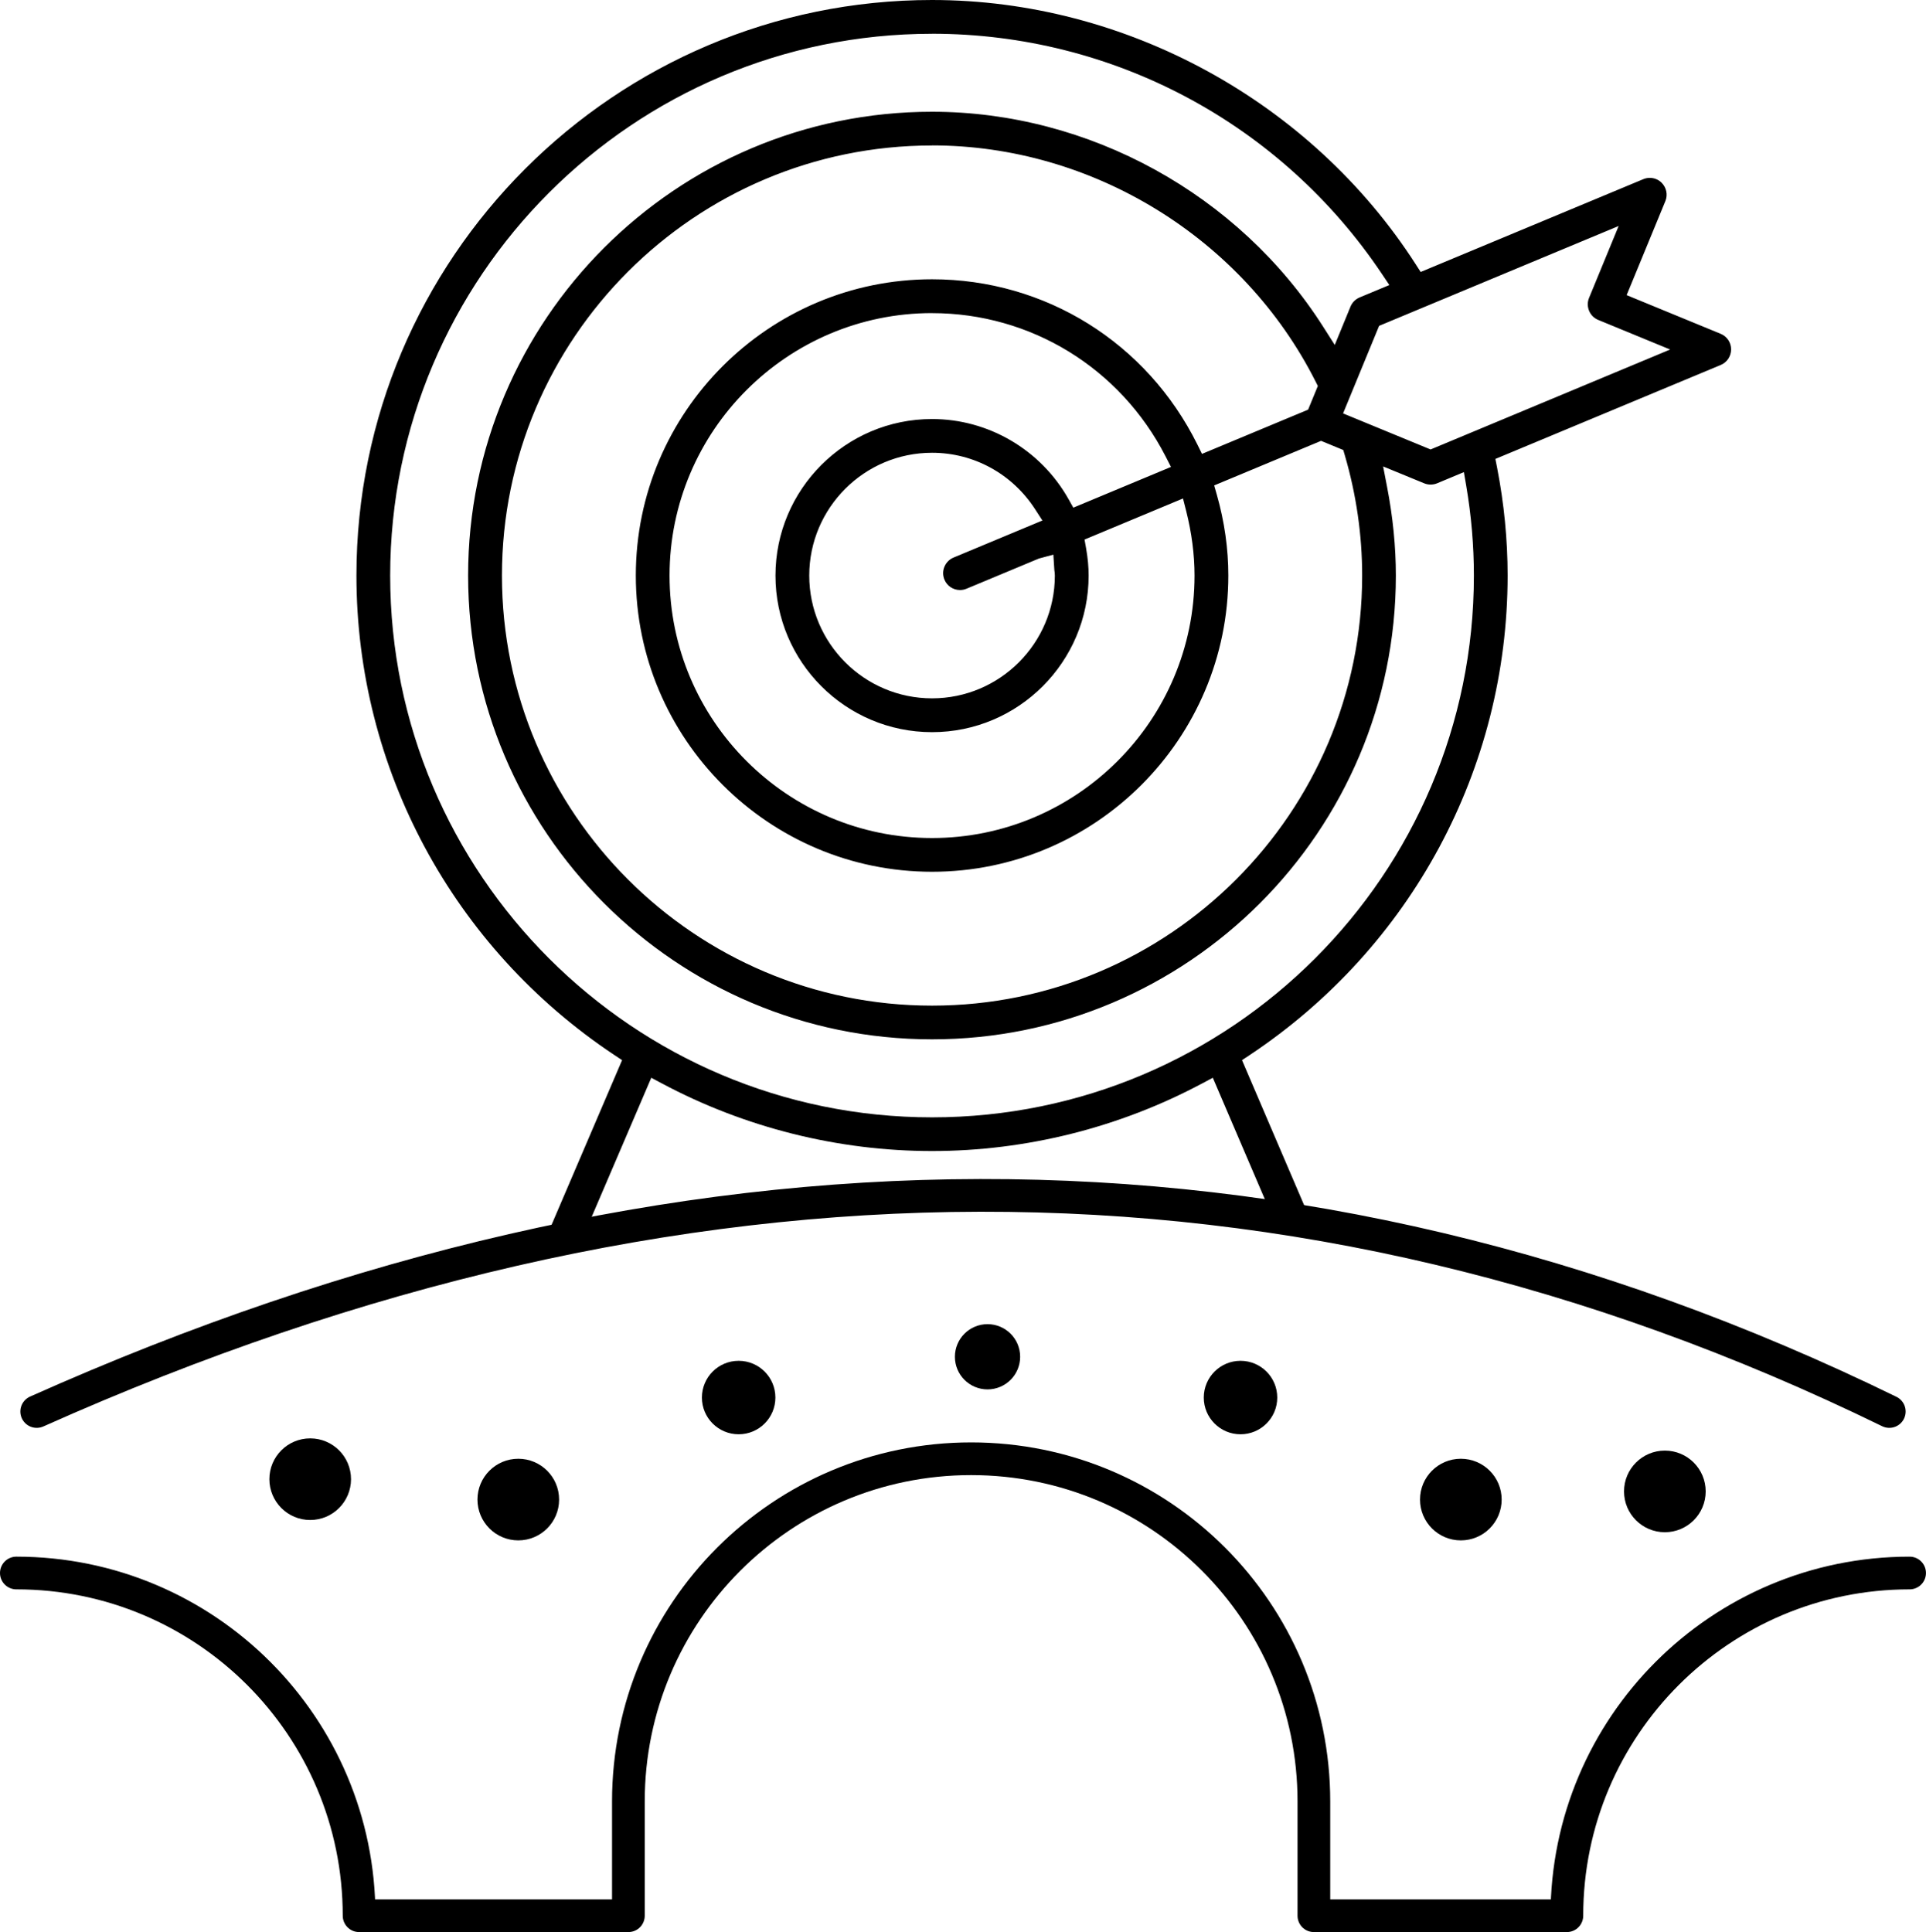
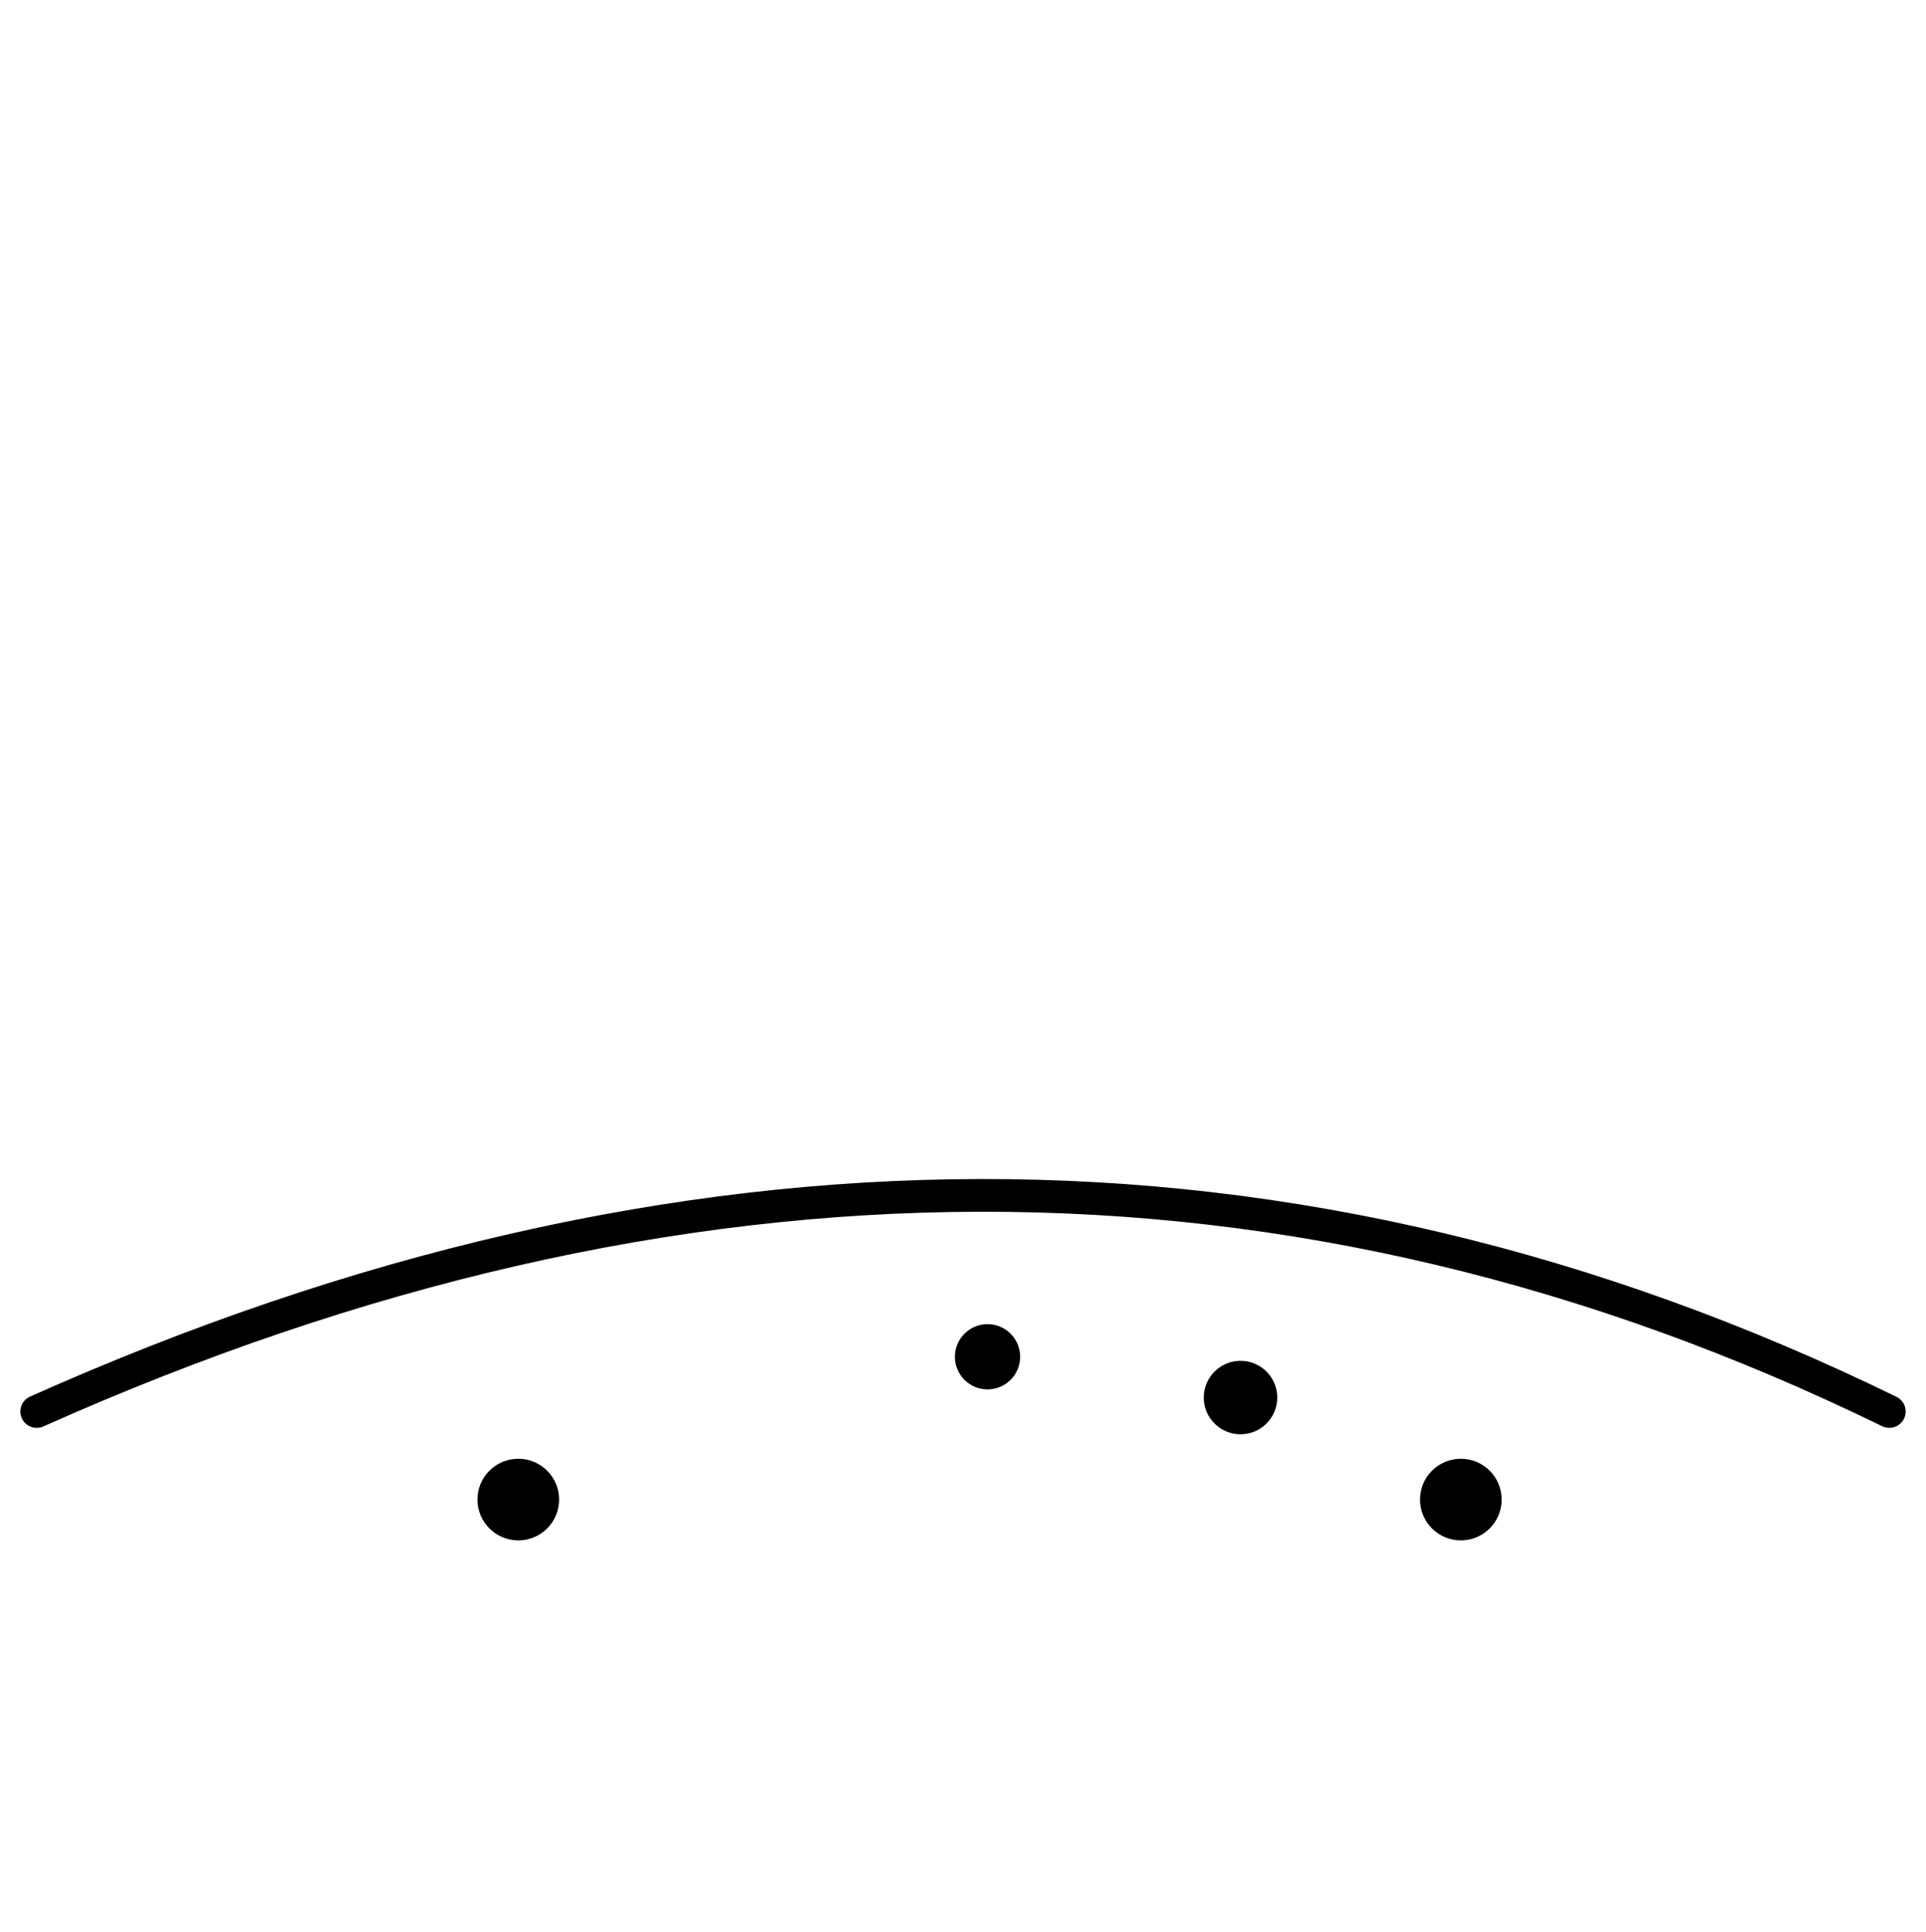
<svg xmlns="http://www.w3.org/2000/svg" id="Layer_1" data-name="Layer 1" viewBox="0 0 500.63 502.25">
  <defs>
    <style>
      .cls-1 {
        stroke-miterlimit: 10;
      }

      .cls-1, .cls-2 {
        fill: none;
        stroke: #000;
        stroke-linecap: round;
        stroke-width: 8.5px;
      }

      .cls-3 {
        stroke-width: 0px;
      }

      .cls-2 {
        stroke-linejoin: round;
      }
    </style>
  </defs>
  <g>
    <path class="cls-1" d="m9.54,366.93c166.43-74.36,327.03-75.46,481.55,0" />
-     <circle class="cls-3" cx="80.63" cy="384.52" r="10.61" />
    <circle class="cls-3" cx="134.72" cy="389.82" r="10.61" />
    <circle class="cls-3" cx="256.69" cy="352.7" r="8.48" />
    <circle class="cls-3" cx="322.45" cy="363.3" r="9.55" />
    <circle class="cls-3" cx="379.72" cy="389.82" r="10.61" />
-     <circle class="cls-3" cx="432.75" cy="387.7" r="10.61" />
-     <path class="cls-2" d="m496.37,408.91h0c-49.2,0-89.09,39.89-89.09,89.09h-65.76v-29.7c0-49.2-39.89-89.09-89.09-89.09h0c-49.2,0-89.09,39.89-89.09,89.09v29.7h-70c0-49.2-39.89-89.09-89.09-89.09h0" />
-     <circle class="cls-3" cx="192" cy="363.3" r="9.55" />
  </g>
-   <path class="cls-3" d="m151.63,321.4c-1.78-.24-3.57-.36-5.34-.36-1.4,0-2.78.07-4.14.21l19.55-45.66-1.99-1.32c-41.99-27.91-67.06-74.51-67.06-124.66C92.65,67.12,159.77,0,242.27,0c50.3,0,98.46,26.32,125.71,68.68l1.3,2.02,57.86-24.12c.54-.23,1.11-.34,1.69-.34,1.17,0,2.27.45,3.09,1.27,1.26,1.26,1.64,3.14.96,4.78l-10.06,24.43,24.43,10.05c1.65.68,2.72,2.27,2.72,4.05,0,1.78-1.06,3.38-2.7,4.06l-58.57,24.42.45,2.3c1.81,9.3,2.73,18.73,2.73,28.01,0,50.15-25.07,96.75-67.05,124.66l-1.99,1.32,17.75,41.44c-.16,0-4.48,0-4.48,0-1.51,0-3.13.15-4.88.44l-15.98-37.3-2.76,1.47c-21.54,11.5-45.83,17.58-70.22,17.58s-48.68-6.08-70.22-17.58l-2.76-1.47-17.66,41.22ZM242.27,8.78c-77.66,0-140.85,63.18-140.85,140.84s63.18,140.84,140.85,140.84,140.84-63.18,140.84-140.84c0-7.79-.67-15.64-1.99-23.33l-.61-3.56-6.96,2.91c-.53.22-1.1.33-1.69.33s-1.14-.11-1.67-.33l-10.67-4.39,1.01,5.23c1.53,7.88,2.3,15.66,2.3,23.13,0,66.48-54.09,120.57-120.57,120.57s-120.58-54.09-120.58-120.57S175.78,29.05,242.27,29.05c40.78,0,79.75,21.44,101.7,55.94l2.98,4.68,4.09-9.97c.44-1.07,1.31-1.93,2.37-2.38l7.73-3.22-1.95-2.91c-26.18-39.08-69.89-62.42-116.92-62.42Zm0,29.04c-61.65,0-111.8,50.15-111.8,111.8s50.15,111.8,111.8,111.8,111.8-50.15,111.8-111.8c0-10.52-1.52-21.06-4.52-31.31l-.39-1.33-5.77-2.38-27.79,11.59.7,2.45c1.98,6.96,2.98,14.02,2.98,20.97,0,42.46-34.54,77.01-77,77.01s-77.01-34.54-77.01-77.01,34.54-77.01,77.01-77.01c29.41,0,55.83,16.47,68.97,42.98l1.19,2.41,27.58-11.5,2.53-6.15-.59-1.17c-18.82-37.28-57.94-61.37-99.68-61.37Zm0,43.57c-37.62,0-68.23,30.61-68.23,68.23s30.61,68.23,68.23,68.23,68.23-30.61,68.23-68.23c0-5.48-.74-11.14-2.18-16.82l-.82-3.22-25.59,10.68.4,2.27c.45,2.52.66,4.85.66,7.1,0,22.44-18.25,40.7-40.7,40.7s-40.7-18.25-40.7-40.7,18.25-40.7,40.7-40.7c14.65,0,28.24,7.97,35.47,20.81l1.25,2.23,25.39-10.59-1.42-2.77c-11.78-22.95-35.04-37.21-60.7-37.21Zm0,36.31c-17.6,0-31.92,14.32-31.92,31.92s14.32,31.92,31.92,31.92,31.92-14.32,31.92-31.92c0-.49-.06-.96-.13-1.43l-.26-4.01-3.77,1.02-18.8,7.84c-.54.23-1.11.34-1.69.34-1.78,0-3.37-1.06-4.05-2.7-.45-1.08-.46-2.28,0-3.36s1.29-1.93,2.37-2.38l23.09-9.63-1.86-2.88c-5.93-9.22-15.95-14.73-26.81-14.73Zm116.2-32.98l-9.36,22.75,22.75,9.37,62.27-25.98-18.69-7.69c-1.09-.45-1.93-1.28-2.38-2.37-.45-1.09-.46-2.28-.01-3.36l7.69-18.69-62.27,25.96Z" />
</svg>